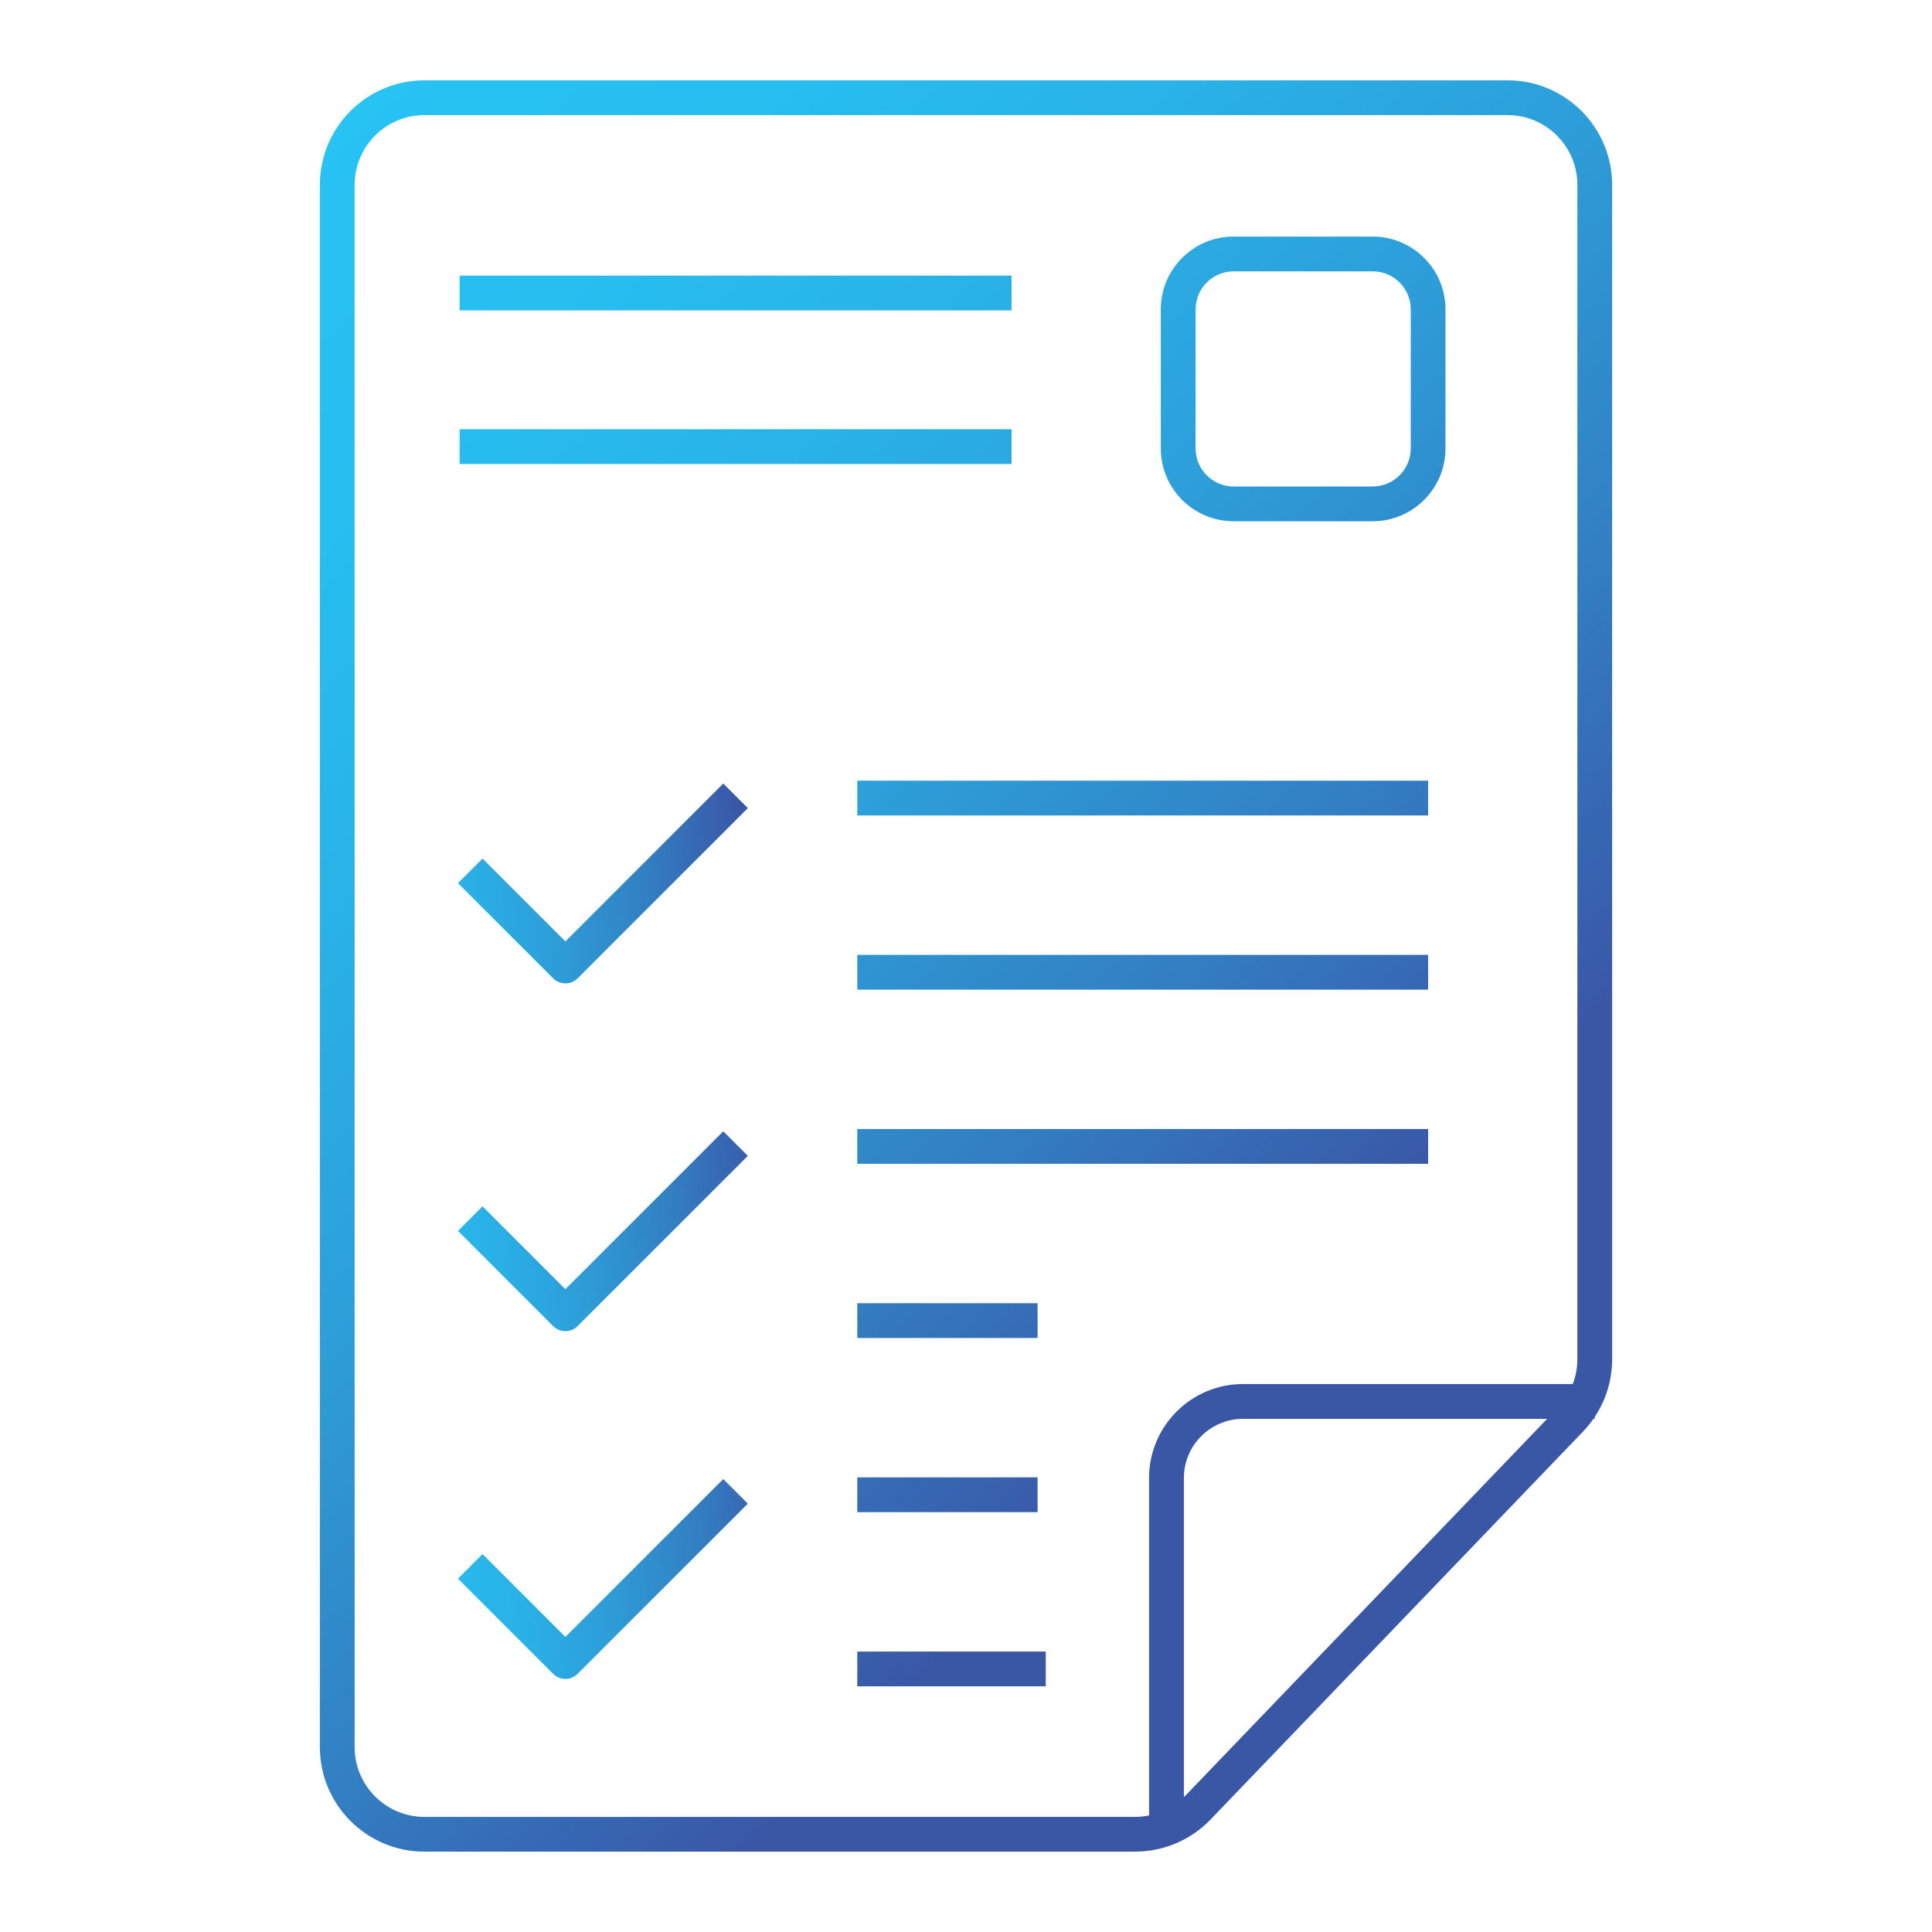
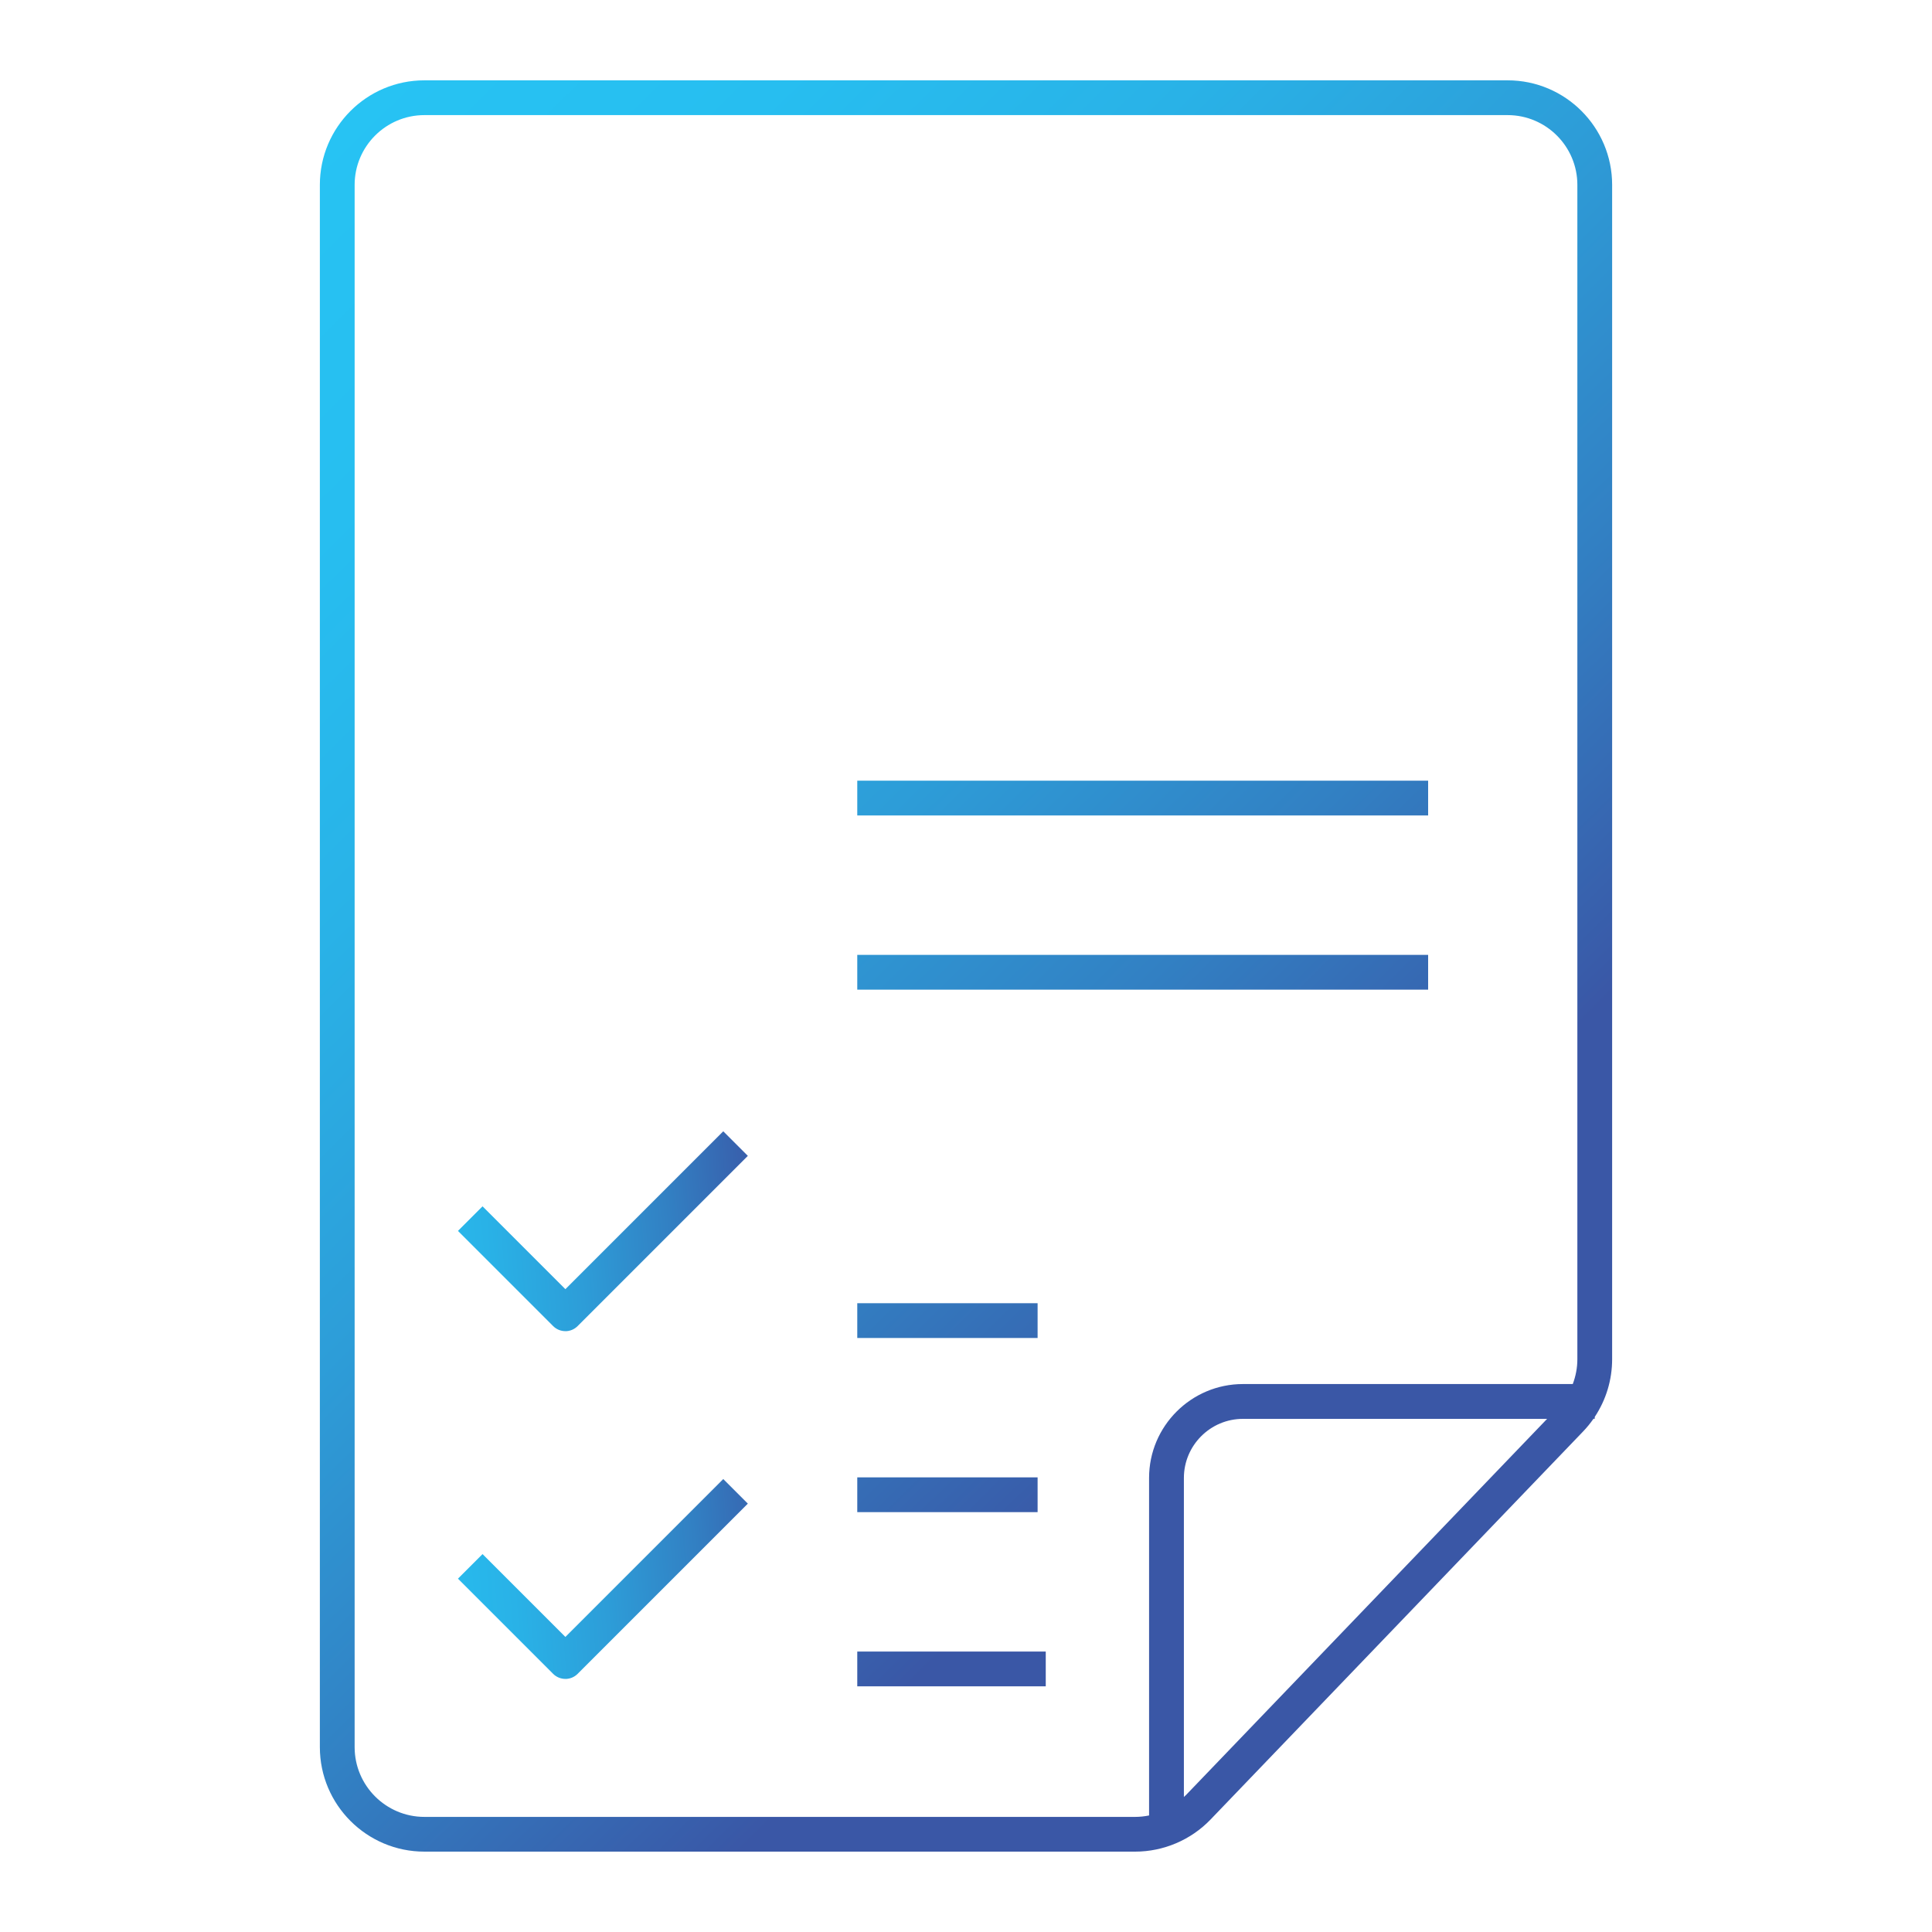
<svg xmlns="http://www.w3.org/2000/svg" xmlns:xlink="http://www.w3.org/1999/xlink" id="Layer_1" data-name="Layer 1" viewBox="0 0 500 500">
  <defs>
    <style>
      .cls-1 {
        fill: url(#New_Gradient_Swatch-2);
      }

      .cls-1, .cls-2, .cls-3, .cls-4, .cls-5, .cls-6, .cls-7, .cls-8, .cls-9, .cls-10, .cls-11, .cls-12, .cls-13 {
        stroke-width: 0px;
      }

      .cls-2 {
        fill: url(#New_Gradient_Swatch-13);
      }

      .cls-3 {
        fill: url(#New_Gradient_Swatch-4);
      }

      .cls-4 {
        fill: url(#New_Gradient_Swatch-8);
      }

      .cls-5 {
        fill: url(#New_Gradient_Swatch-7);
      }

      .cls-6 {
        fill: url(#New_Gradient_Swatch-11);
      }

      .cls-7 {
        fill: url(#New_Gradient_Swatch-6);
      }

      .cls-8 {
        fill: url(#New_Gradient_Swatch);
      }

      .cls-9 {
        fill: url(#New_Gradient_Swatch-10);
      }

      .cls-10 {
        fill: url(#New_Gradient_Swatch-5);
      }

      .cls-11 {
        fill: url(#New_Gradient_Swatch-3);
      }

      .cls-12 {
        fill: url(#New_Gradient_Swatch-12);
      }

      .cls-13 {
        fill: url(#New_Gradient_Swatch-9);
      }
    </style>
    <linearGradient id="New_Gradient_Swatch" data-name="New Gradient Swatch" x1="180.4" y1="-61.11" x2="456.15" y2="218.72" gradientUnits="userSpaceOnUse">
      <stop offset="0" stop-color="#27c3f3" />
      <stop offset=".19" stop-color="#27bef0" />
      <stop offset=".38" stop-color="#29b2e7" />
      <stop offset=".58" stop-color="#2d9dd8" />
      <stop offset=".78" stop-color="#3280c3" />
      <stop offset=".98" stop-color="#395ba9" />
      <stop offset="1" stop-color="#3a57a6" />
    </linearGradient>
    <linearGradient id="New_Gradient_Swatch-2" data-name="New Gradient Swatch" x1="117" y1="1.37" x2="392.74" y2="281.2" xlink:href="#New_Gradient_Swatch" />
    <linearGradient id="New_Gradient_Swatch-3" data-name="New Gradient Swatch" x1="97.12" y1="20.95" x2="372.87" y2="300.78" xlink:href="#New_Gradient_Swatch" />
    <linearGradient id="New_Gradient_Swatch-4" data-name="New Gradient Swatch" x1="105.1" y1="13.09" x2="380.85" y2="292.92" xlink:href="#New_Gradient_Swatch" />
    <linearGradient id="New_Gradient_Swatch-5" data-name="New Gradient Swatch" x1="82.56" y1="35.3" x2="358.31" y2="315.13" xlink:href="#New_Gradient_Swatch" />
    <linearGradient id="New_Gradient_Swatch-6" data-name="New Gradient Swatch" x1="60.03" y1="57.5" x2="335.77" y2="337.33" xlink:href="#New_Gradient_Swatch" />
    <linearGradient id="New_Gradient_Swatch-7" data-name="New Gradient Swatch" x1="11.86" y1="104.97" x2="287.6" y2="384.8" xlink:href="#New_Gradient_Swatch" />
    <linearGradient id="New_Gradient_Swatch-8" data-name="New Gradient Swatch" x1="-10.68" y1="127.18" x2="265.06" y2="407.01" xlink:href="#New_Gradient_Swatch" />
    <linearGradient id="New_Gradient_Swatch-9" data-name="New Gradient Swatch" x1="-32.68" y1="148.86" x2="243.06" y2="428.69" xlink:href="#New_Gradient_Swatch" />
    <linearGradient id="New_Gradient_Swatch-10" data-name="New Gradient Swatch" x1="60.17" y1="57.36" x2="335.92" y2="337.19" xlink:href="#New_Gradient_Swatch" />
    <linearGradient id="New_Gradient_Swatch-11" data-name="New Gradient Swatch" x1="74.05" y1="235.84" x2="192.52" y2="226.64" xlink:href="#New_Gradient_Swatch" />
    <linearGradient id="New_Gradient_Swatch-12" data-name="New Gradient Swatch" x1="80.99" y1="325.3" x2="199.46" y2="316.11" xlink:href="#New_Gradient_Swatch" />
    <linearGradient id="New_Gradient_Swatch-13" data-name="New Gradient Swatch" x1="87.93" y1="414.76" x2="206.4" y2="405.57" xlink:href="#New_Gradient_Swatch" />
  </defs>
  <g>
    <g>
-       <path class="cls-8" d="M355.25,134.9h-36c-10.39,0-18.84-8.45-18.84-18.84v-36c0-10.39,8.45-18.84,18.84-18.84h36c10.39,0,18.84,8.45,18.84,18.84v36c0,10.39-8.45,18.84-18.84,18.84ZM319.26,70.22c-5.43,0-9.84,4.42-9.84,9.84v36c0,5.43,4.42,9.84,9.84,9.84h36c5.43,0,9.84-4.42,9.84-9.84v-36c0-5.43-4.42-9.84-9.84-9.84h-36Z" />
-       <rect class="cls-1" x="118.95" y="71.33" width="142.84" height="9" />
-       <rect class="cls-11" x="118.95" y="111.08" width="142.84" height="9" />
-     </g>
+       </g>
    <g>
      <rect class="cls-3" x="221.86" y="202.04" width="147.74" height="9" />
      <rect class="cls-10" x="221.86" y="247.12" width="147.74" height="9" />
-       <rect class="cls-7" x="221.86" y="292.19" width="147.74" height="9" />
      <rect class="cls-5" x="221.86" y="337.27" width="46.67" height="9" />
      <rect class="cls-4" x="221.86" y="382.34" width="46.67" height="9" />
      <rect class="cls-13" x="221.86" y="427.42" width="48.78" height="9" />
    </g>
    <path class="cls-9" d="M417.22,47.84c0-14.92-12.13-27.05-27.05-27.05H109.83c-14.92,0-27.05,12.13-27.05,27.05v404.31c0,14.92,12.13,27.05,27.05,27.05h183.96c7.33,0,14.44-3.03,19.51-8.32l96.38-100.39c1-1.04,1.9-2.15,2.71-3.31h.33v-.49c2.92-4.4,4.5-9.56,4.5-14.94V47.84ZM109.83,470.21c-9.95,0-18.05-8.1-18.05-18.05V47.84c0-9.95,8.1-18.05,18.05-18.05h280.34c9.95,0,18.05,8.1,18.05,18.05v303.92c0,2.23-.42,4.4-1.19,6.43h-85.36c-13.39,0-24.29,10.9-24.29,24.29v87.36c-1.18.24-2.38.37-3.59.37H109.83ZM306.81,464.66c-.14.14-.29.26-.42.4v-82.57c0-8.43,6.86-15.29,15.29-15.29h78.71l-93.57,97.47Z" />
  </g>
  <g>
-     <path class="cls-6" d="M146.32,254.5c-1.19,0-2.34-.47-3.18-1.32l-24.62-24.62,6.36-6.36,21.44,21.44,40.86-40.86,6.36,6.36-44.05,44.05c-.84.84-1.99,1.32-3.18,1.32Z" />
    <path class="cls-12" d="M146.32,344.5c-1.15,0-2.3-.44-3.18-1.32l-24.62-24.62,6.36-6.36,21.44,21.44,40.86-40.86,6.36,6.36-44.05,44.05c-.88.88-2.03,1.32-3.18,1.32Z" />
    <path class="cls-2" d="M146.32,434.5c-1.15,0-2.3-.44-3.18-1.32l-24.62-24.62,6.36-6.36,21.44,21.44,40.86-40.86,6.36,6.36-44.05,44.05c-.88.88-2.03,1.32-3.18,1.32Z" />
  </g>
</svg>